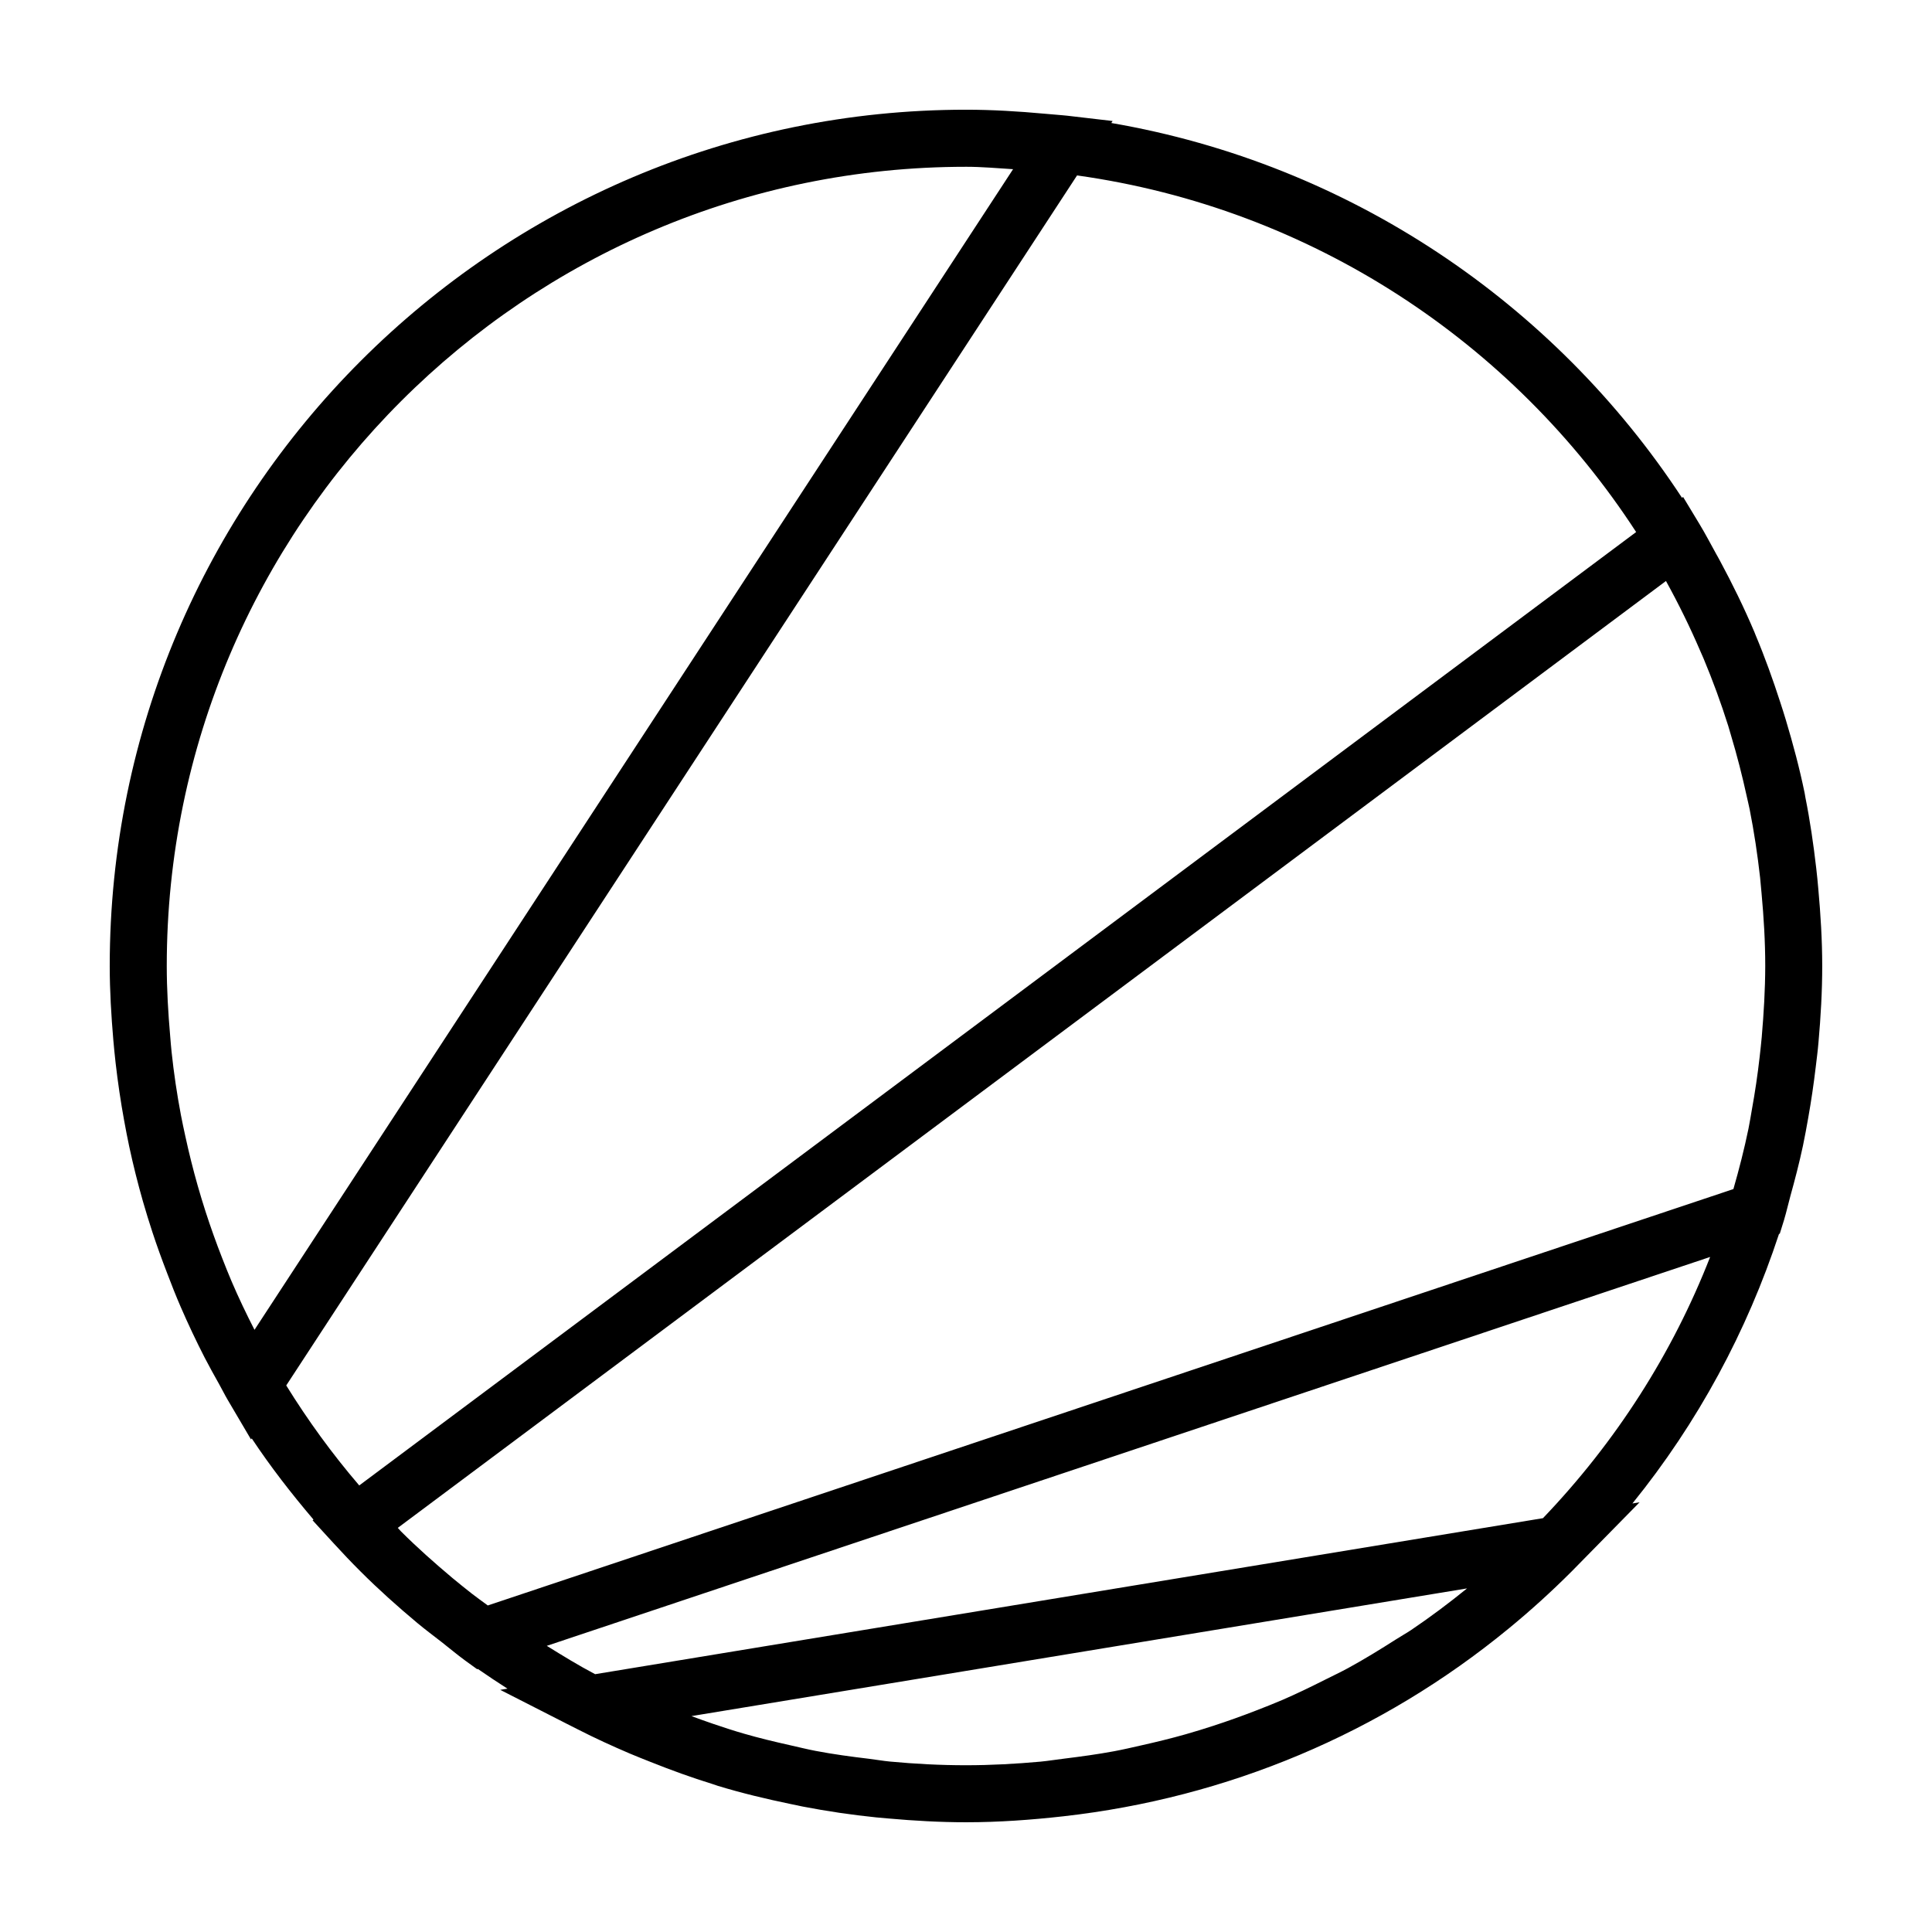
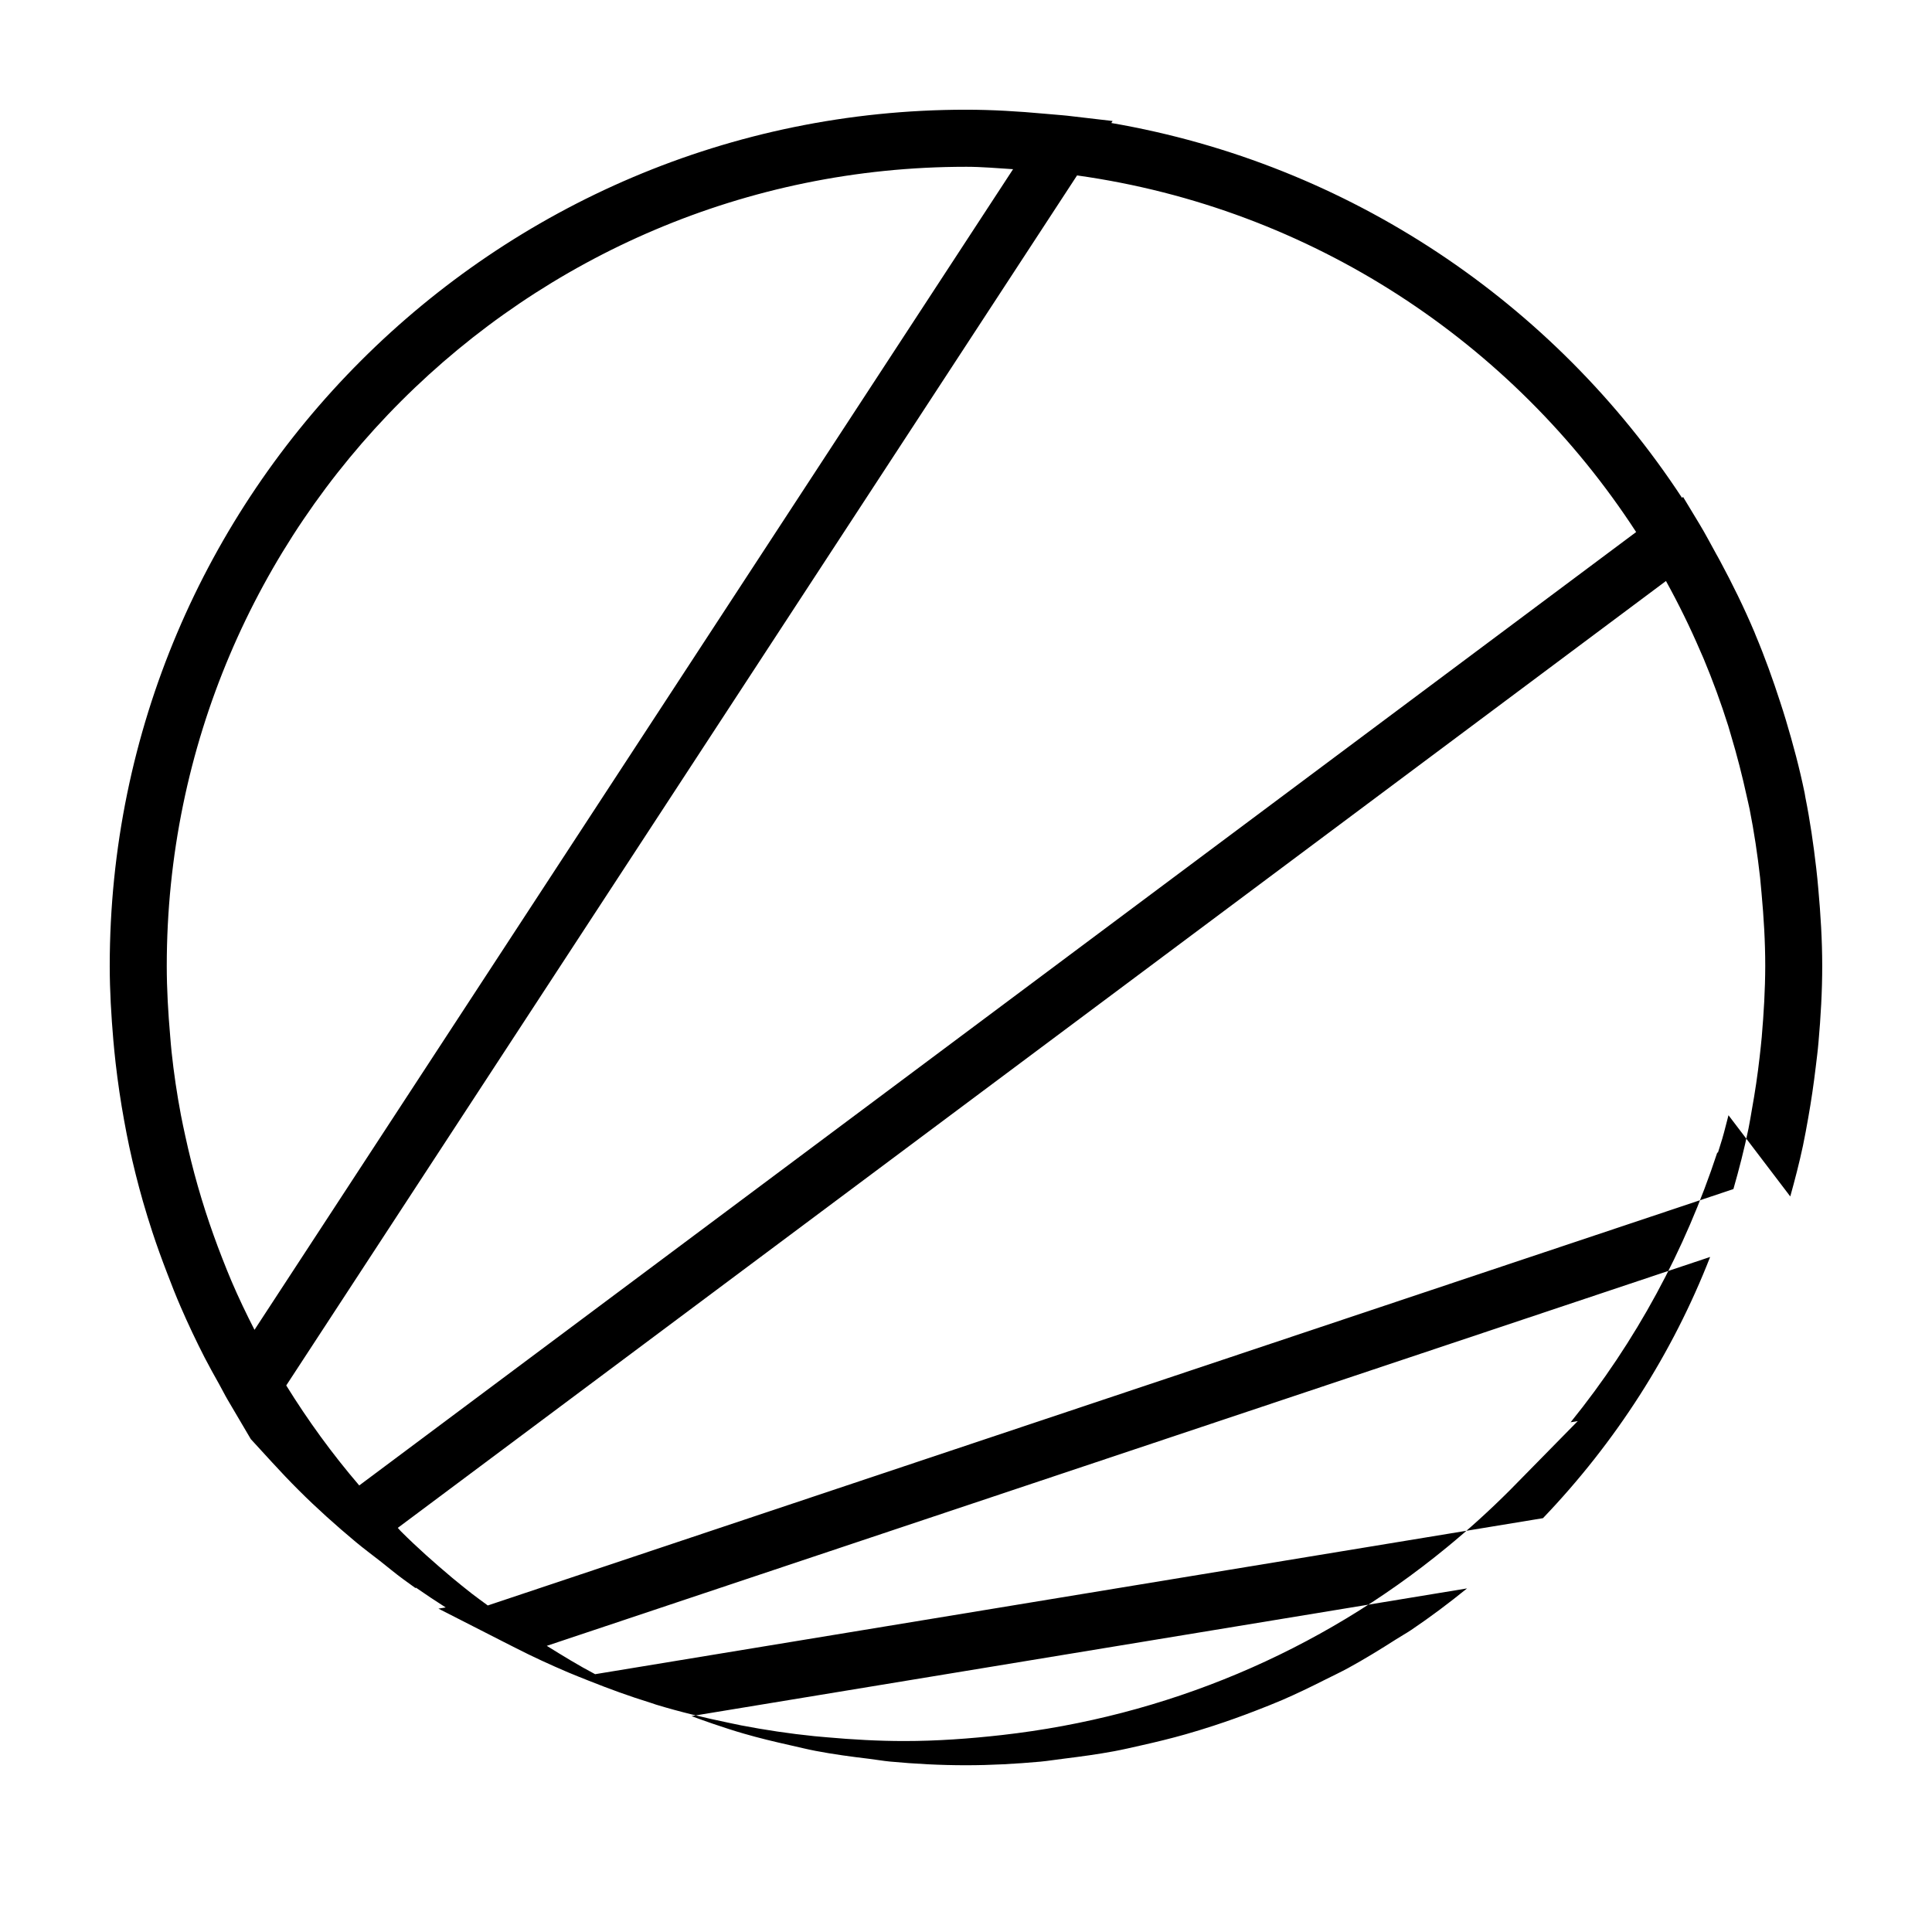
<svg xmlns="http://www.w3.org/2000/svg" fill="#000000" width="800px" height="800px" version="1.1" viewBox="144 144 512 512">
-   <path d="m618.44 461.07c1.238-4.445 2.398-8.914 3.359-13.426 0.523-2.453 0.957-4.941 1.406-7.438 0.789-4.445 1.445-8.922 1.98-13.418 0.262-2.195 0.551-4.379 0.734-6.59 0.594-6.699 0.988-13.438 0.988-20.203 0-6.871-0.43-13.699-1.043-20.496-0.152-1.797-0.336-3.582-0.539-5.371-0.73-6.328-1.641-12.637-2.891-18.863-0.074-0.371-0.109-0.77-0.195-1.145-1.344-6.539-3.066-12.969-4.984-19.363-0.457-1.531-0.945-3.043-1.438-4.559-1.961-6.062-4.102-12.035-6.57-17.906-0.098-0.227-0.168-0.469-0.273-0.695-2.727-6.453-5.809-12.75-9.141-18.941-0.328-0.637-0.695-1.238-1.039-1.875-1.465-2.656-2.871-5.352-4.445-7.949l-4.309-7.129-0.297 0.215c-33.848-51.594-88.117-88.465-151.24-99.324l0.348-0.527-12.121-1.414c-0.746-0.098-1.5-0.117-2.246-0.203-1.211-0.121-2.422-0.207-3.633-0.312-6.996-0.645-13.98-1.062-20.852-1.062-125.11 0.012-226.92 101.81-226.92 226.93 0 6.59 0.398 13.145 0.957 19.68 0.168 1.996 0.379 3.969 0.594 5.945 0.594 5.164 1.344 10.297 2.281 15.395 0.418 2.281 0.852 4.559 1.336 6.828 1.047 4.891 2.266 9.734 3.633 14.531 0.77 2.707 1.613 5.379 2.481 8.062 1.199 3.668 2.519 7.285 3.906 10.887 1.152 3.027 2.332 6.047 3.621 9.012 1.969 4.535 4.082 9.012 6.34 13.418 1.23 2.371 2.527 4.707 3.84 7.043 0.781 1.379 1.473 2.812 2.281 4.18l6.172 10.484 0.188-0.281c4.953 7.473 10.496 14.609 16.375 21.523l-0.242 0.188 5.644 6.16c2.301 2.519 4.648 4.984 7.07 7.402 4.777 4.777 9.855 9.32 15.078 13.68 2.086 1.738 4.246 3.34 6.383 5.008 2.102 1.633 4.133 3.371 6.289 4.934l3.144 2.273 0.191-0.066c2.578 1.797 5.203 3.527 7.848 5.223l-1.926 0.312 16.332 8.328c0.332 0.176 0.676 0.332 1.02 0.523l3.133 1.586c4.578 2.344 9.227 4.469 13.906 6.465 1.809 0.77 3.641 1.477 5.461 2.207 5.402 2.152 10.848 4.141 16.375 5.844 0.488 0.156 0.969 0.344 1.461 0.492 6.328 1.926 12.762 3.465 19.234 4.805 1.082 0.223 2.168 0.469 3.254 0.68 6.434 1.238 12.918 2.207 19.473 2.871 1.094 0.109 2.188 0.188 3.281 0.293 6.785 0.605 13.629 0.996 20.535 0.996 8.695 0 17.281-0.625 25.805-1.582 43.422-4.891 84.125-21.938 117.95-49.73 5.785-4.742 11.375-9.812 16.746-15.184l17.973-18.297-1.895 0.312c17.352-21.434 30.359-45.609 38.848-71.426l0.207-0.074 1.148-3.691c0.012-0.031 0.012-0.051 0.02-0.086 0.605-2.008 1.055-4.062 1.613-6.086zm-7.547-42.371c-0.168 1.828-0.371 3.664-0.578 5.481-0.527 4.676-1.219 9.301-2.051 13.891-0.301 1.684-0.551 3.371-0.898 5.031-1.113 5.402-2.481 10.734-3.996 16.012l-330.1 110.35c-1.438-1.074-2.902-2.09-4.316-3.203-1.727-1.367-3.445-2.731-5.133-4.141-4.664-3.926-9.246-7.977-13.602-12.332-0.281-0.281-0.523-0.594-0.801-0.887l336.08-250.93c3.309 5.996 6.352 12.176 9.078 18.523 0.293 0.664 0.594 1.32 0.875 1.996 2.434 5.82 4.621 11.773 6.535 17.84 0.262 0.836 0.484 1.668 0.73 2.488 1.613 5.359 3.012 10.82 4.219 16.355 0.23 1.094 0.516 2.168 0.73 3.266 1.184 5.953 2.09 12.02 2.781 18.152 0.145 1.387 0.262 2.769 0.383 4.152 0.586 6.348 0.977 12.75 0.977 19.254-0.012 6.277-0.387 12.496-0.918 18.695zm-210.89-230.5c4.207 0 8.312 0.383 12.473 0.637l-201.03 307.58c-2.168-4.227-4.219-8.508-6.082-12.867-0.863-2.016-1.668-4.062-2.469-6.098-1.594-4.07-3.066-8.184-4.414-12.352-0.73-2.258-1.414-4.527-2.07-6.82-1.25-4.383-2.352-8.805-3.32-13.281-0.395-1.832-0.801-3.672-1.152-5.531-1.043-5.527-1.875-11.094-2.469-16.727-0.156-1.391-0.25-2.785-0.371-4.18-0.531-6.141-0.906-12.328-0.906-18.559 0-116.79 95.02-211.8 211.81-211.8zm-180.14 322.95 209.57-320.66c62.016 8.68 115.46 44.176 148.16 94.508l-338.39 252.66c-7.191-8.387-13.613-17.246-19.348-26.504zm298.05 64.855c-1.281 0.863-2.629 1.586-3.918 2.422-4.168 2.66-8.367 5.246-12.691 7.609-2.07 1.129-4.207 2.125-6.309 3.184-3.672 1.855-7.379 3.648-11.148 5.281-2.352 1.008-4.734 1.941-7.117 2.863-3.672 1.426-7.391 2.754-11.141 3.977-2.465 0.801-4.941 1.57-7.441 2.277-3.856 1.094-7.742 2.039-11.668 2.918-2.434 0.551-4.871 1.125-7.336 1.578-4.301 0.801-8.66 1.387-13.023 1.93-2.137 0.246-4.238 0.609-6.383 0.812-6.523 0.59-13.105 0.953-19.746 0.953-6.766 0-13.477-0.352-20.141-0.977-1.855-0.176-3.672-0.508-5.527-0.73-4.758-0.57-9.512-1.203-14.199-2.102-2.309-0.438-4.59-1.02-6.891-1.531-4.051-0.906-8.086-1.875-12.051-3.023-2.762-0.785-5.488-1.703-8.203-2.613-1.934-0.645-3.828-1.355-5.734-2.047l205.54-33.84c-4.812 3.902-9.766 7.621-14.867 11.059zm34.984-29.672-251.18 41.344c-4.375-2.297-8.602-4.902-12.812-7.512l308.3-103.06c-9.949 25.477-24.887 48.938-44.309 69.23z" />
+   <path d="m618.44 461.07c1.238-4.445 2.398-8.914 3.359-13.426 0.523-2.453 0.957-4.941 1.406-7.438 0.789-4.445 1.445-8.922 1.98-13.418 0.262-2.195 0.551-4.379 0.734-6.59 0.594-6.699 0.988-13.438 0.988-20.203 0-6.871-0.43-13.699-1.043-20.496-0.152-1.797-0.336-3.582-0.539-5.371-0.73-6.328-1.641-12.637-2.891-18.863-0.074-0.371-0.109-0.77-0.195-1.145-1.344-6.539-3.066-12.969-4.984-19.363-0.457-1.531-0.945-3.043-1.438-4.559-1.961-6.062-4.102-12.035-6.57-17.906-0.098-0.227-0.168-0.469-0.273-0.695-2.727-6.453-5.809-12.75-9.141-18.941-0.328-0.637-0.695-1.238-1.039-1.875-1.465-2.656-2.871-5.352-4.445-7.949l-4.309-7.129-0.297 0.215c-33.848-51.594-88.117-88.465-151.24-99.324l0.348-0.527-12.121-1.414c-0.746-0.098-1.5-0.117-2.246-0.203-1.211-0.121-2.422-0.207-3.633-0.312-6.996-0.645-13.98-1.062-20.852-1.062-125.11 0.012-226.92 101.81-226.92 226.93 0 6.59 0.398 13.145 0.957 19.68 0.168 1.996 0.379 3.969 0.594 5.945 0.594 5.164 1.344 10.297 2.281 15.395 0.418 2.281 0.852 4.559 1.336 6.828 1.047 4.891 2.266 9.734 3.633 14.531 0.77 2.707 1.613 5.379 2.481 8.062 1.199 3.668 2.519 7.285 3.906 10.887 1.152 3.027 2.332 6.047 3.621 9.012 1.969 4.535 4.082 9.012 6.34 13.418 1.23 2.371 2.527 4.707 3.84 7.043 0.781 1.379 1.473 2.812 2.281 4.18l6.172 10.484 0.188-0.281l-0.242 0.188 5.644 6.16c2.301 2.519 4.648 4.984 7.07 7.402 4.777 4.777 9.855 9.32 15.078 13.68 2.086 1.738 4.246 3.34 6.383 5.008 2.102 1.633 4.133 3.371 6.289 4.934l3.144 2.273 0.191-0.066c2.578 1.797 5.203 3.527 7.848 5.223l-1.926 0.312 16.332 8.328c0.332 0.176 0.676 0.332 1.02 0.523l3.133 1.586c4.578 2.344 9.227 4.469 13.906 6.465 1.809 0.77 3.641 1.477 5.461 2.207 5.402 2.152 10.848 4.141 16.375 5.844 0.488 0.156 0.969 0.344 1.461 0.492 6.328 1.926 12.762 3.465 19.234 4.805 1.082 0.223 2.168 0.469 3.254 0.68 6.434 1.238 12.918 2.207 19.473 2.871 1.094 0.109 2.188 0.188 3.281 0.293 6.785 0.605 13.629 0.996 20.535 0.996 8.695 0 17.281-0.625 25.805-1.582 43.422-4.891 84.125-21.938 117.95-49.73 5.785-4.742 11.375-9.812 16.746-15.184l17.973-18.297-1.895 0.312c17.352-21.434 30.359-45.609 38.848-71.426l0.207-0.074 1.148-3.691c0.012-0.031 0.012-0.051 0.02-0.086 0.605-2.008 1.055-4.062 1.613-6.086zm-7.547-42.371c-0.168 1.828-0.371 3.664-0.578 5.481-0.527 4.676-1.219 9.301-2.051 13.891-0.301 1.684-0.551 3.371-0.898 5.031-1.113 5.402-2.481 10.734-3.996 16.012l-330.1 110.35c-1.438-1.074-2.902-2.09-4.316-3.203-1.727-1.367-3.445-2.731-5.133-4.141-4.664-3.926-9.246-7.977-13.602-12.332-0.281-0.281-0.523-0.594-0.801-0.887l336.08-250.93c3.309 5.996 6.352 12.176 9.078 18.523 0.293 0.664 0.594 1.32 0.875 1.996 2.434 5.82 4.621 11.773 6.535 17.84 0.262 0.836 0.484 1.668 0.73 2.488 1.613 5.359 3.012 10.82 4.219 16.355 0.23 1.094 0.516 2.168 0.73 3.266 1.184 5.953 2.09 12.02 2.781 18.152 0.145 1.387 0.262 2.769 0.383 4.152 0.586 6.348 0.977 12.75 0.977 19.254-0.012 6.277-0.387 12.496-0.918 18.695zm-210.89-230.5c4.207 0 8.312 0.383 12.473 0.637l-201.03 307.58c-2.168-4.227-4.219-8.508-6.082-12.867-0.863-2.016-1.668-4.062-2.469-6.098-1.594-4.07-3.066-8.184-4.414-12.352-0.73-2.258-1.414-4.527-2.07-6.82-1.25-4.383-2.352-8.805-3.32-13.281-0.395-1.832-0.801-3.672-1.152-5.531-1.043-5.527-1.875-11.094-2.469-16.727-0.156-1.391-0.25-2.785-0.371-4.18-0.531-6.141-0.906-12.328-0.906-18.559 0-116.79 95.02-211.8 211.81-211.8zm-180.14 322.95 209.57-320.66c62.016 8.68 115.46 44.176 148.16 94.508l-338.39 252.66c-7.191-8.387-13.613-17.246-19.348-26.504zm298.05 64.855c-1.281 0.863-2.629 1.586-3.918 2.422-4.168 2.66-8.367 5.246-12.691 7.609-2.07 1.129-4.207 2.125-6.309 3.184-3.672 1.855-7.379 3.648-11.148 5.281-2.352 1.008-4.734 1.941-7.117 2.863-3.672 1.426-7.391 2.754-11.141 3.977-2.465 0.801-4.941 1.57-7.441 2.277-3.856 1.094-7.742 2.039-11.668 2.918-2.434 0.551-4.871 1.125-7.336 1.578-4.301 0.801-8.66 1.387-13.023 1.93-2.137 0.246-4.238 0.609-6.383 0.812-6.523 0.59-13.105 0.953-19.746 0.953-6.766 0-13.477-0.352-20.141-0.977-1.855-0.176-3.672-0.508-5.527-0.73-4.758-0.57-9.512-1.203-14.199-2.102-2.309-0.438-4.59-1.02-6.891-1.531-4.051-0.906-8.086-1.875-12.051-3.023-2.762-0.785-5.488-1.703-8.203-2.613-1.934-0.645-3.828-1.355-5.734-2.047l205.54-33.84c-4.812 3.902-9.766 7.621-14.867 11.059zm34.984-29.672-251.18 41.344c-4.375-2.297-8.602-4.902-12.812-7.512l308.3-103.06c-9.949 25.477-24.887 48.938-44.309 69.23z" />
</svg>